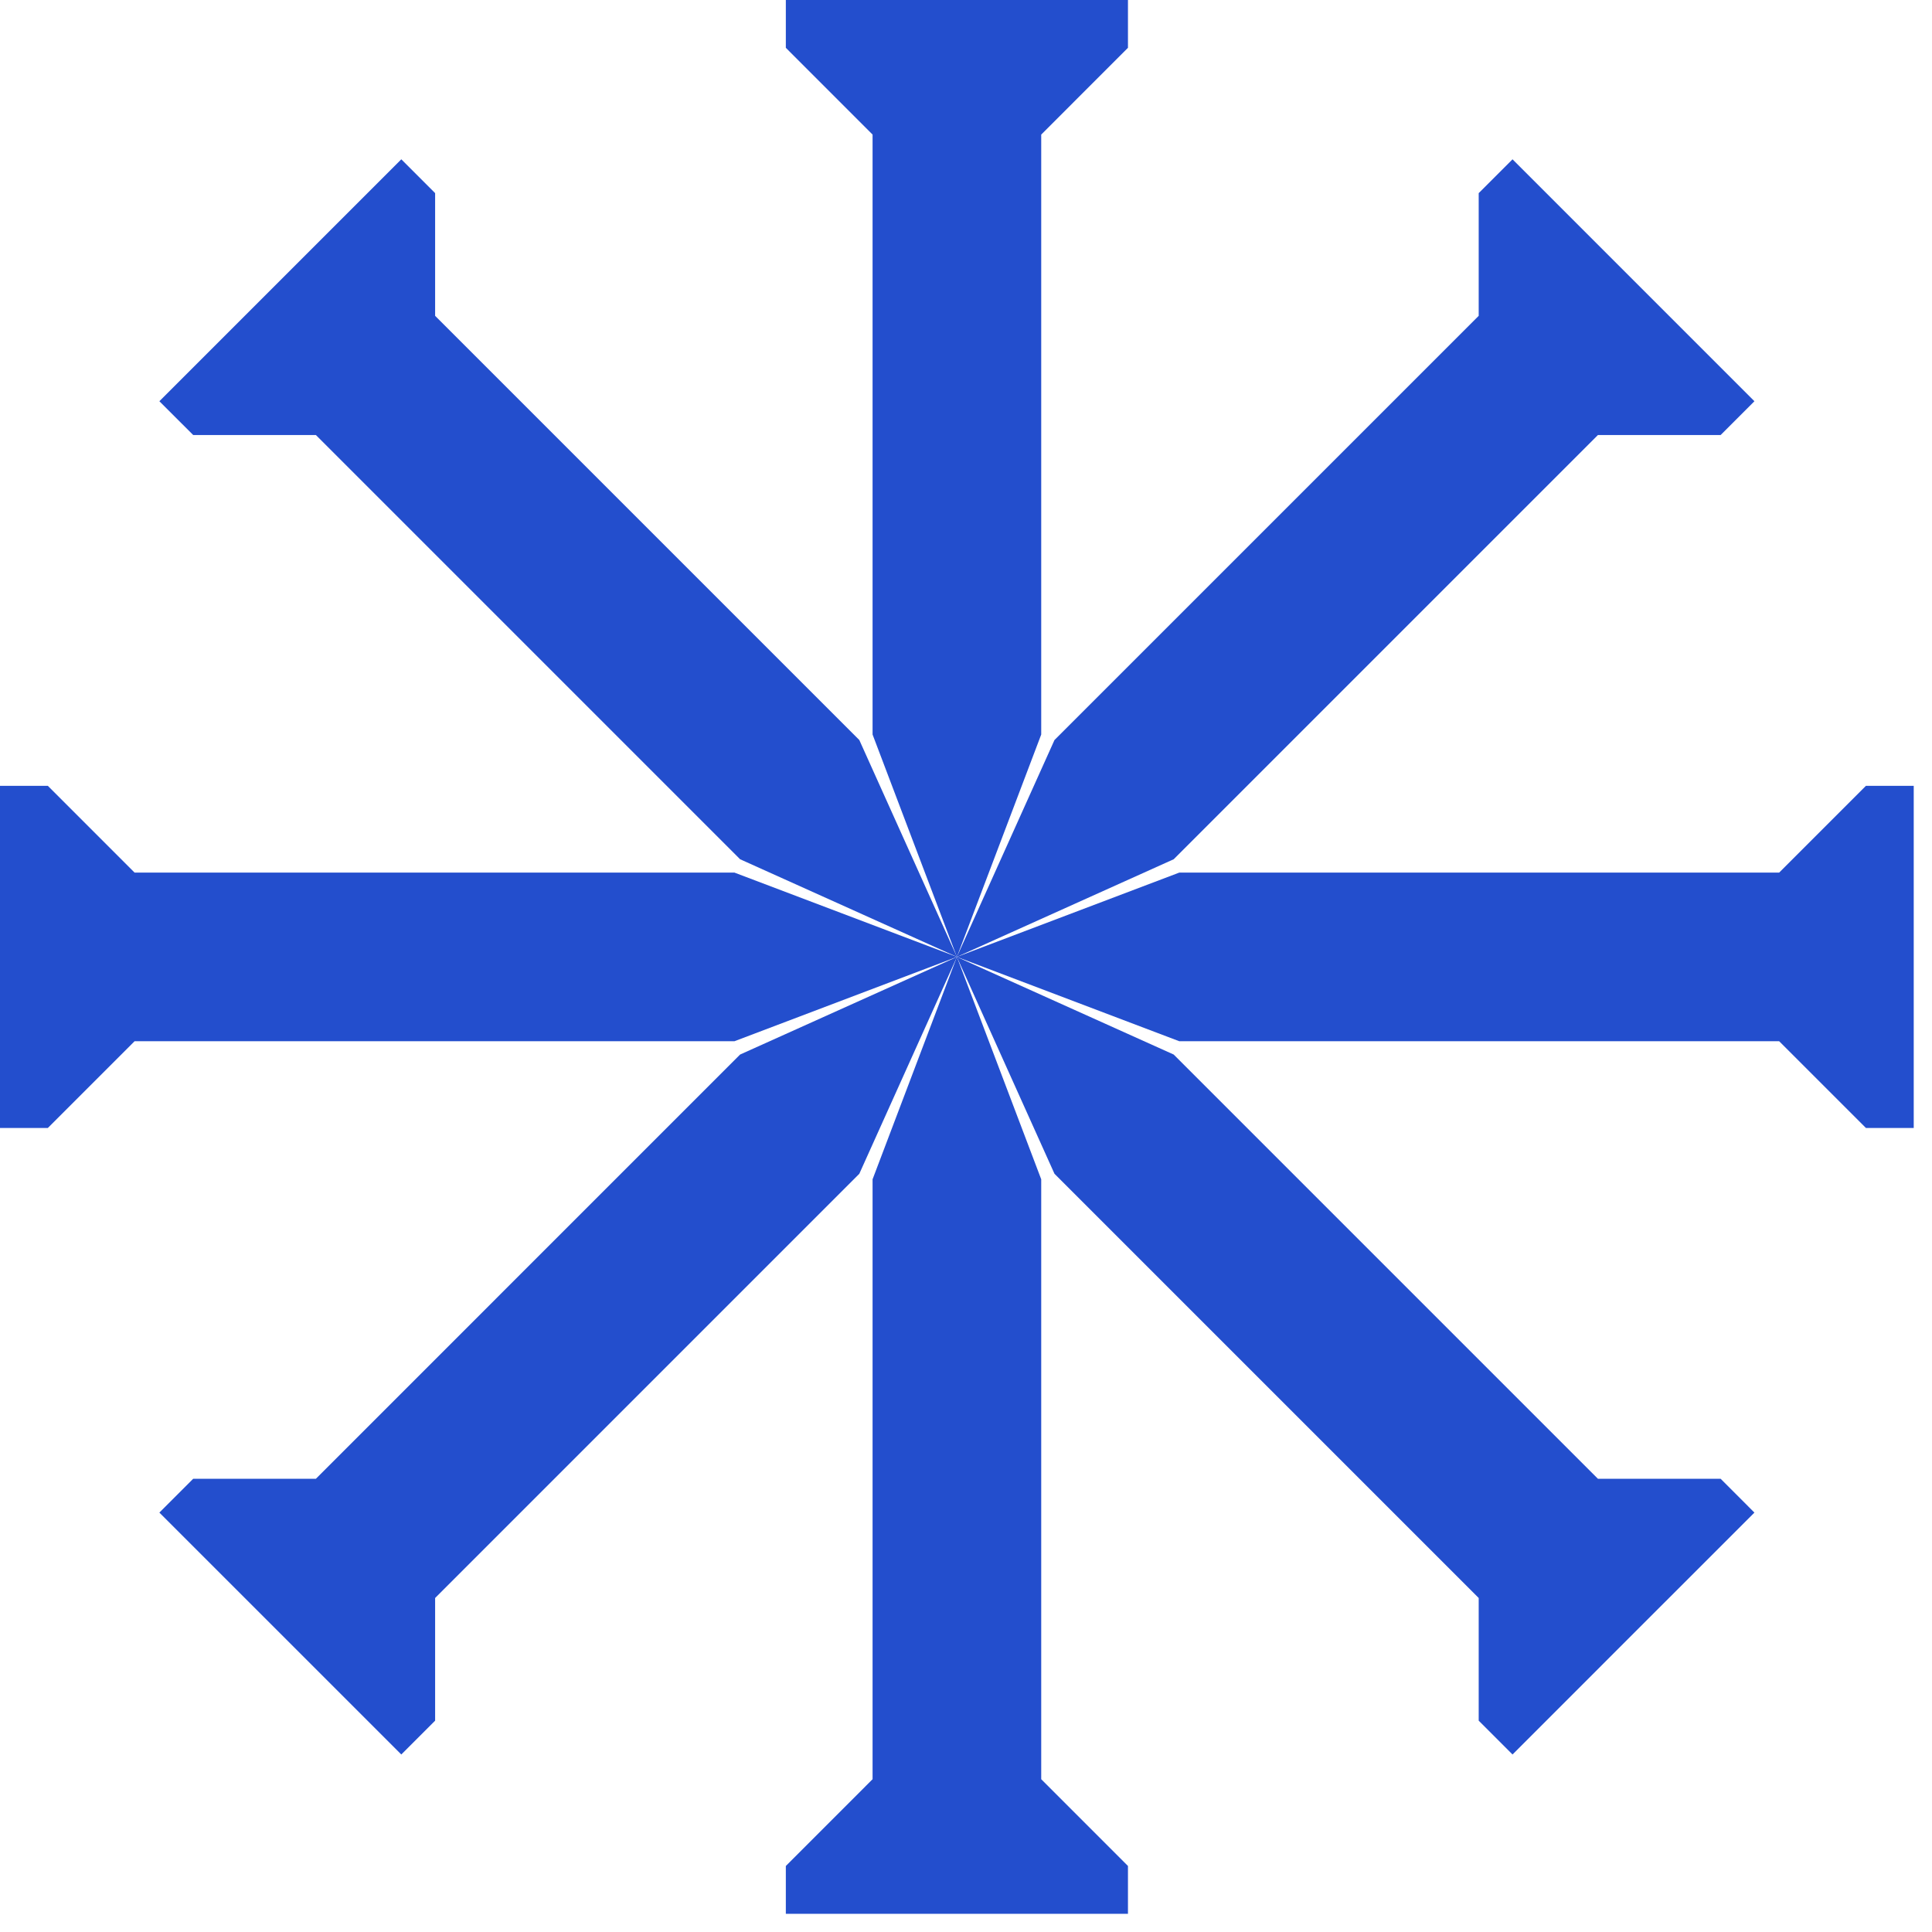
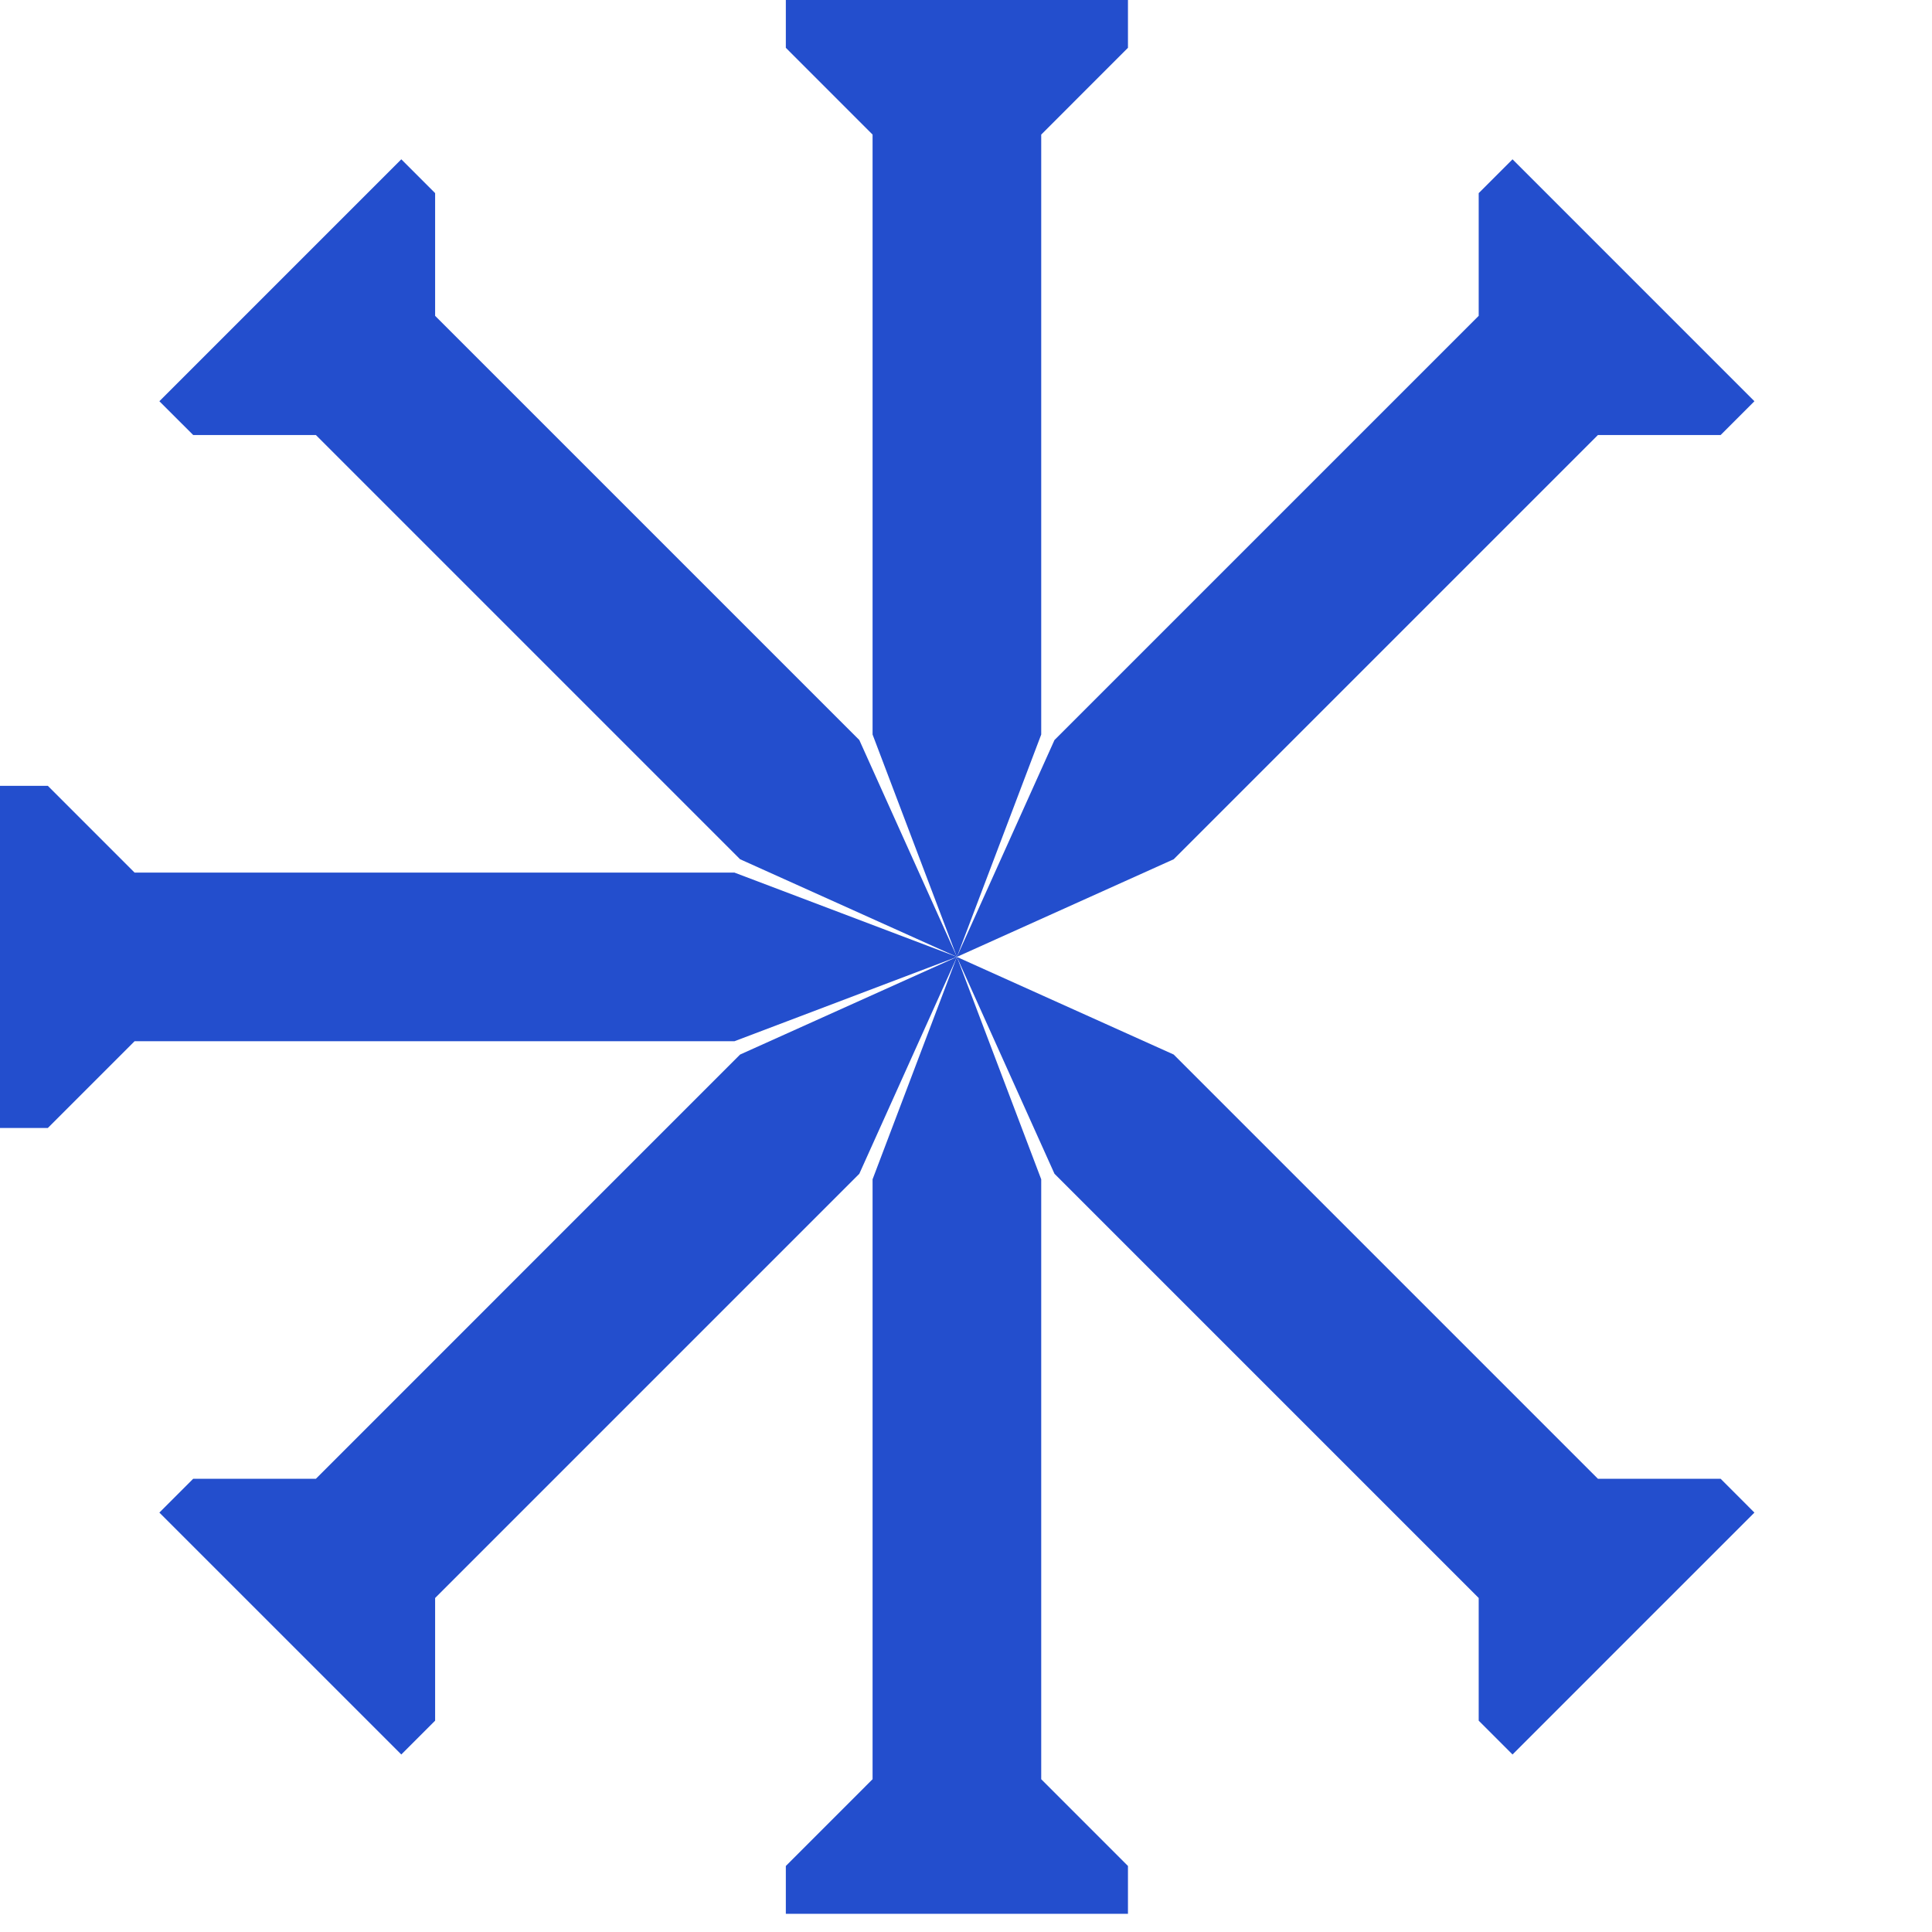
<svg xmlns="http://www.w3.org/2000/svg" width="59" height="59" viewBox="0 0 59 59" fill="none">
  <path d="M31.797 4.11L34.446 1.46V0H29.222H23.998V1.46L26.647 4.11V22.431L29.222 29.222L31.797 22.431V4.11Z" fill="#234ecd" />
  <path d="M4.11 26.648L1.461 23.998H0V29.222V34.446H1.461L4.11 31.797H22.43L29.222 29.222L22.43 26.648H4.11Z" fill="#234ecd" />
  <path d="M26.647 54.334L23.998 56.984V58.444H29.222H34.446V56.984L31.797 54.334V36.014L29.222 29.223L26.647 36.014V54.334Z" fill="#234ecd" />
-   <path d="M54.332 31.797L56.982 34.446H58.442V29.222V23.998H56.982L54.332 26.648H36.012L29.221 29.222L36.012 31.797H54.332Z" fill="#234ecd" />
-   <path d="M48.798 13.285H52.545L53.577 12.253L49.883 8.559L46.19 4.865L45.157 5.898V9.645L32.202 22.599L29.221 29.222L35.843 26.24L48.798 13.285Z" fill="#234ecd" />
+   <path d="M48.798 13.285H52.545L53.577 12.253L49.883 8.559L46.19 4.865L45.157 5.898V9.645L32.202 22.599L29.221 29.222L35.843 26.24Z" fill="#234ecd" />
  <path d="M13.288 9.645V5.898L12.255 4.865L8.561 8.559L4.867 12.253L5.9 13.285H9.647L22.601 26.24L29.224 29.222L26.242 22.599L13.288 9.645Z" fill="#234ecd" />
  <path d="M9.647 45.159H5.9L4.867 46.192L8.561 49.885L12.255 53.579L13.288 52.546V48.8L26.242 35.845L29.224 29.223L22.601 32.204L9.647 45.159Z" fill="#234ecd" />
  <path d="M45.157 48.8V52.546L46.19 53.579L49.883 49.885L53.577 46.192L52.545 45.159H48.798L35.843 32.204L29.221 29.223L32.202 35.845L45.157 48.8Z" fill="#234ecd" />
</svg>